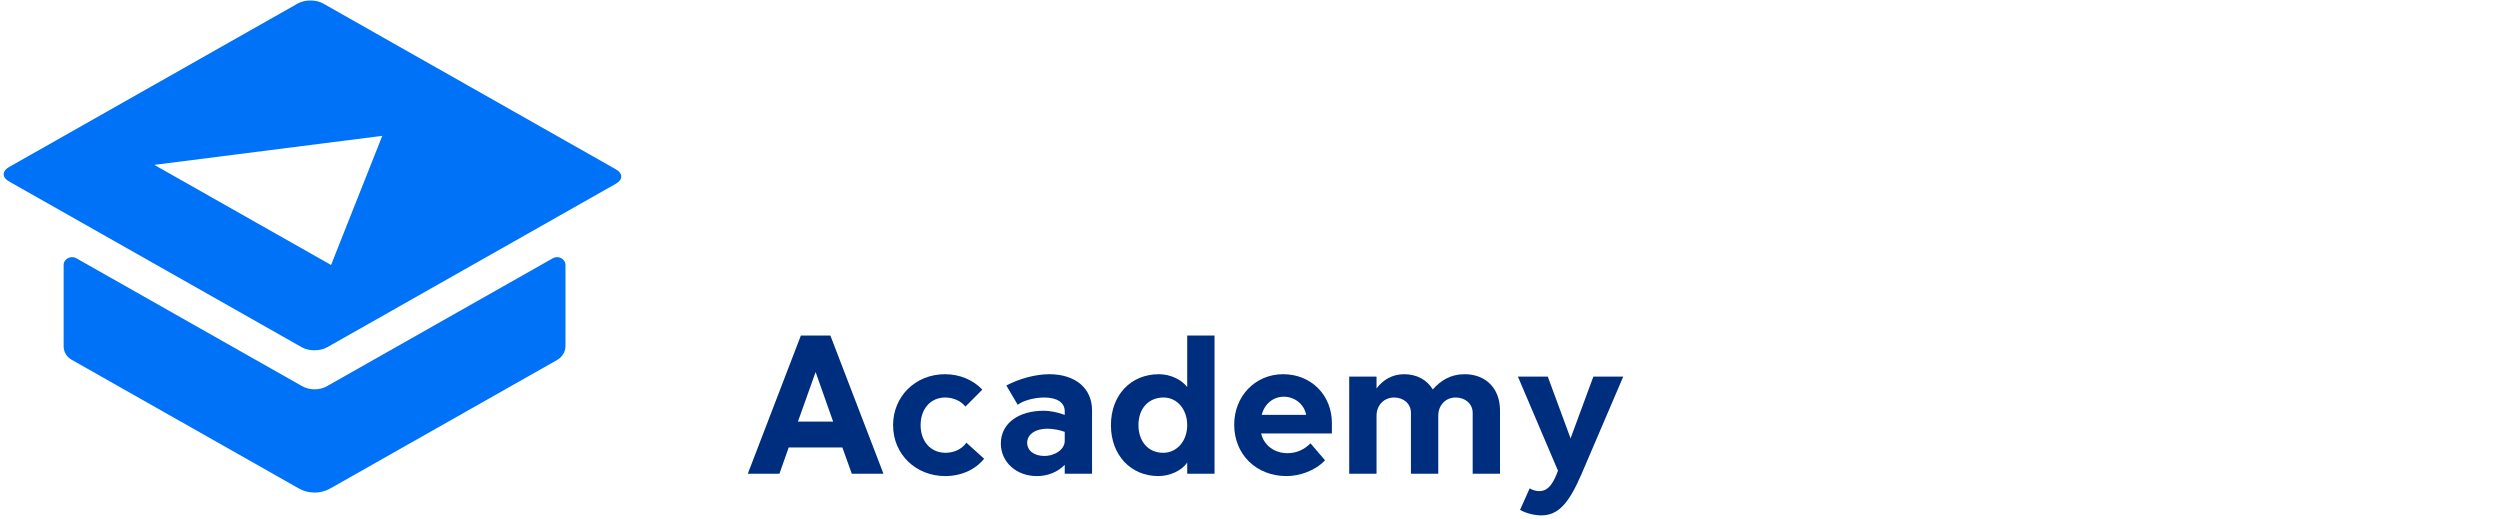
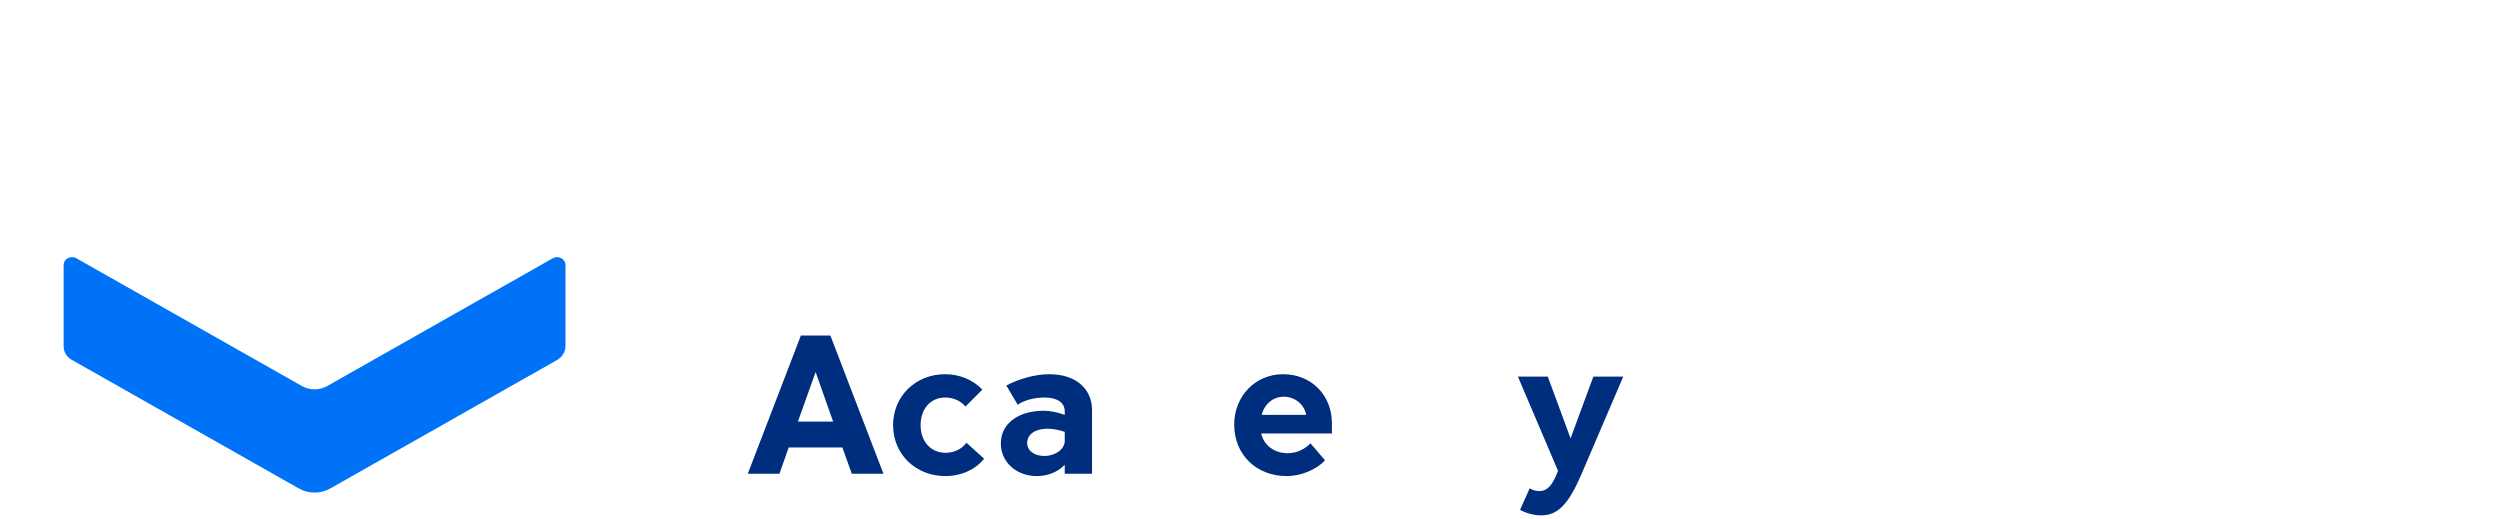
<svg xmlns="http://www.w3.org/2000/svg" xmlns:xlink="http://www.w3.org/1999/xlink" width="583px" height="121px" viewBox="0 0 583 121" version="1.1">
  <title>Brand/Fireblocks Academy</title>
  <defs>
    <filter id="filter-1">
      <feColorMatrix in="SourceGraphic" type="matrix" values="0 0 0 0 0.965 0 0 0 0 0.965 0 0 0 0 0.965 0 0 0 1 0" />
    </filter>
-     <polygon id="path-2" points="4.04323255e-14 2.0301221e-14 404.803 2.0301221e-14 404.803 56.045 4.04323255e-14 56.045" />
    <filter id="filter-4">
      <feColorMatrix in="SourceGraphic" type="matrix" values="0 0 0 0 0.965 0 0 0 0 0.965 0 0 0 0 0.965 0 0 0 1 0" />
    </filter>
  </defs>
  <g id="Design" stroke="none" stroke-width="1" fill="none" fill-rule="evenodd">
    <g id="Academy-Page" transform="translate(-115, -326)">
      <g id="Hero" transform="translate(-396, -254)">
        <g id="Brand/Fireblocks-Academy" transform="translate(511.859, 579.951)">
          <g filter="url(#filter-1)" id="Group-3">
            <g transform="translate(177.148, 0)">
              <mask id="mask-3" fill="white">
                <use xlink:href="#path-2" />
              </mask>
              <g id="Clip-2" />
-               <path d="M53.344,-0.001 C57.08,-0.001 60.11,2.788 60.11,6.228 C60.11,9.668 57.08,12.459 53.344,12.459 C49.608,12.459 46.575,9.668 46.575,6.228 C46.575,2.788 49.608,-0.001 53.344,-0.001 L53.344,-0.001 Z M124.362,25.053 C118.755,25.053 115.636,28.522 114.584,33.042 L133.382,33.042 C133.291,31.868 131.433,25.053 124.362,25.053 L124.362,25.053 Z M247.544,25.911 C242.033,25.911 237.572,30.476 237.572,36.111 C237.572,41.748 242.033,46.316 247.544,46.316 C253.047,46.316 257.511,41.748 257.511,36.111 C257.511,30.476 253.047,25.911 247.544,25.911 L247.544,25.911 Z M175.132,26.142 C168.773,26.142 165.589,30.028 165.589,37.799 C165.589,40.745 166.411,43.216 168.047,45.213 C169.686,47.208 172.156,48.208 175.462,48.208 C177.664,48.208 179.454,47.631 180.828,46.479 C182.199,45.325 183.172,43.913 183.747,42.245 C184.324,40.579 184.615,38.913 184.615,37.251 C184.615,34.056 183.861,31.411 182.35,29.302 C180.842,27.196 178.435,26.142 175.132,26.142 L175.132,26.142 Z M204.218,54.982 L215.818,54.982 L215.818,3.431 L204.218,3.431 L204.218,54.982 Z M83.665,22.388 C83.665,22.388 87.742,15.979 96.173,16.973 L96.173,27.445 C96.173,27.445 87.017,25.099 83.665,34.579 L83.665,55.251 L72.697,55.251 L72.697,17.696 L83.181,17.696 L83.665,22.119 L83.665,22.388 Z M37.252,6.319 L37.252,15.708 L11.512,15.708 L11.512,28.168 L34.262,28.168 L34.262,37.468 L11.512,37.468 L11.512,55.253 L4.04323255e-14,55.253 L4.04323255e-14,6.319 L37.252,6.319 Z M47.588,55.253 L59.1,55.253 L59.1,17.696 L47.588,17.696 L47.588,55.253 Z M247.544,16.611 C259.002,16.611 268.297,25.345 268.297,36.111 C268.297,46.882 259.002,55.613 247.544,55.613 C236.078,55.613 226.789,46.882 226.789,36.111 C226.789,25.345 236.078,16.611 247.544,16.611 L247.544,16.611 Z M296.823,16.613 C304.345,16.613 310.932,20.371 314.571,26.002 L305.606,31.291 C303.927,28.088 300.621,25.911 296.823,25.911 C291.317,25.911 286.853,30.479 286.853,36.113 C286.853,41.745 291.317,46.316 296.823,46.316 C300.447,46.316 303.608,44.331 305.355,41.371 L314.36,46.536 C310.681,51.991 304.206,55.613 296.823,55.613 C285.362,55.613 276.07,46.882 276.07,36.113 C276.07,25.342 285.362,16.613 296.823,16.613 L296.823,16.613 Z M334.831,3.613 L334.831,33.165 L350.69,17.876 L363.65,17.876 L347.933,33.028 L365.192,55.613 L352.323,55.613 L340.519,40.173 L334.831,45.659 L334.831,55.613 L324.227,55.613 L324.227,3.613 L334.831,3.613 Z M388.246,16.853 C397.371,16.853 403.172,20.342 403.172,20.342 L399.425,28.408 C387.282,22.088 381.782,26.542 381.782,28.768 C381.782,30.996 383.956,31.176 392.415,32.742 C400.876,34.308 404.803,37.856 404.803,43.576 C404.803,49.293 399.906,55.613 387.945,55.613 C375.978,55.613 370.544,51.762 370.544,51.762 L374.169,43.756 C383.535,49.716 394.167,47.788 394.167,44.239 C394.167,41.576 390.634,41.011 386.827,40.565 L385.188,40.373 C384.462,40.288 383.743,40.196 383.051,40.085 C378.217,39.302 371.027,36.716 371.027,29.251 C371.027,21.788 379.125,16.853 388.246,16.853 L388.246,16.853 Z M124.183,16.868 C145.391,16.868 143.576,39.725 143.576,39.725 L114.544,39.725 C115.719,44.273 119.622,47.262 125,47.262 C131.475,47.262 134.966,43.336 134.966,43.336 L141.132,49.656 C137.957,52.816 133.697,55.705 124.906,55.705 C111.312,55.705 104.059,46.676 104.059,37.108 C104.059,27.536 109.499,16.868 124.183,16.868 L124.183,16.868 Z M166.056,6.162 L166.056,23.559 L166.212,23.559 C169.077,19.779 173.169,17.891 178.486,17.891 C180.859,17.891 183.104,18.279 185.215,19.056 C187.332,19.831 189.21,21.002 190.851,22.568 C192.49,24.131 193.773,26.085 194.698,28.433 C195.628,30.776 196.089,33.488 196.089,36.559 C196.089,40.022 195.458,43.239 194.186,46.211 C192.914,49.185 190.934,51.565 188.251,53.356 C185.565,55.145 182.233,56.045 178.256,56.045 C172.508,56.045 168.417,54.208 165.976,50.536 L165.822,50.536 L165.822,55.093 L154.911,55.093 L154.911,6.162 L166.056,6.162 Z" id="Fill-1" fill="#FFFFFF" mask="url(#mask-3)" />
            </g>
          </g>
          <g id="Group" transform="translate(-0, 0.163)" fill="#0072F7">
-             <path d="M88.288,31.565 L35.12,38.331 L76.341,61.679 L88.288,31.565 Z M142.804,39.394 C144.423,40.308 144.423,41.796 142.804,42.711 L75.411,80.882 C73.792,81.799 71.168,81.799 69.55,80.882 L1.214,42.176 C-0.405,41.259 -0.405,39.774 1.214,38.859 L68.608,0.688 C70.227,-0.229 72.85,-0.229 74.469,0.688 L142.804,39.394 Z" id="Fill-4" />
            <path d="M69.542,89.908 L16.944,60.114 C15.641,59.377 13.982,60.263 13.982,61.694 L13.982,80.68 C13.982,81.948 14.687,83.126 15.84,83.777 L68.84,113.797 C71.09,115.074 73.904,115.074 76.155,113.797 L129.052,83.837 C130.267,83.148 131.012,81.906 131.012,80.568 L131.012,61.694 C131.012,60.263 129.354,59.377 128.051,60.114 L75.452,89.908 C73.634,90.94 71.36,90.94 69.542,89.908" id="Fill-6" />
          </g>
          <g filter="url(#filter-4)" id="academy">
            <g transform="translate(173.527, 78.291)">
              <path d="M11.691,20.074 L19.899,20.074 L15.816,8.517 L11.691,20.074 Z M19.256,0 L31.635,32.229 L24.252,32.229 L22.053,26.106 L9.537,26.106 L7.38,32.229 L0,32.229 L12.379,0 L19.256,0 Z" id="Fill-8" fill="#002E7F" />
              <path d="M33.881,20.903 C33.881,14.18 39.108,9.023 45.985,9.023 C49.379,9.023 52.497,10.311 54.696,12.614 L50.753,16.574 C49.7,15.24 47.911,14.457 46.03,14.457 C42.639,14.457 40.3,17.08 40.3,20.903 C40.3,24.723 42.684,27.349 46.124,27.349 C48.096,27.349 49.928,26.474 50.983,25 L55.109,28.729 C53.046,31.309 49.746,32.78 46.03,32.78 C39.293,32.78 33.881,27.809 33.881,20.903" id="Fill-10" fill="#002E7F" />
              <path d="M73.908,24.585 L73.908,22.468 C72.716,22.008 71.111,21.731 69.828,21.731 C67.077,21.731 65.15,23.065 65.15,25.002 C65.15,26.842 66.755,28.085 69.139,28.085 C71.706,28.085 73.908,26.519 73.908,24.585 M80.281,17.448 L80.281,32.228 L73.908,32.228 L73.908,30.156 C72.303,31.813 70.01,32.782 67.398,32.782 C62.63,32.782 59.008,29.511 59.008,25.185 C59.008,20.579 62.997,17.542 69.048,17.542 C70.468,17.542 72.303,17.911 73.908,18.508 L73.908,17.679 C73.908,15.653 72.167,14.456 69.139,14.456 C66.801,14.456 64.14,15.193 62.951,16.162 L60.291,11.648 C63.364,10.036 67.168,9.022 70.286,9.022 C76.383,9.022 80.281,12.293 80.281,17.448" id="Fill-12" fill="#002E7F" />
-               <path d="M96.877,27.349 C100.086,27.349 102.471,24.586 102.471,20.903 C102.471,17.22 100.132,14.457 96.968,14.457 C93.437,14.457 91.101,17.034 91.101,20.903 C91.101,24.446 93.164,27.349 96.877,27.349 L96.877,27.349 Z M102.471,29.606 C101.187,31.586 98.3,32.78 95.776,32.78 C89.266,32.78 84.683,27.854 84.683,20.903 C84.683,13.949 89.266,9.023 95.87,9.023 C98.482,9.023 101.096,10.22 102.471,12.017 L102.471,0 L108.844,0 L108.844,32.229 L102.471,32.229 L102.471,29.606 Z" id="Fill-14" fill="#002E7F" />
              <path d="M119.847,18.509 L130.209,18.509 C129.751,15.977 127.504,14.271 124.983,14.271 C122.553,14.271 120.49,15.929 119.847,18.509 M125.626,32.78 C118.564,32.78 113.428,27.717 113.428,20.809 C113.428,14.134 118.334,9.023 124.843,9.023 C131.401,9.023 136.215,13.906 136.215,20.443 L136.215,22.837 L119.711,22.837 C120.354,25.597 122.781,27.44 125.853,27.44 C128.101,27.44 129.842,26.52 131.219,25.14 L134.611,29.097 C132.272,31.586 128.605,32.78 125.626,32.78" id="Fill-16" fill="#002E7F" />
-               <path d="M161.019,32.229 L154.645,32.229 L154.645,18.049 C154.645,15.883 152.904,14.457 150.75,14.457 C148.318,14.457 146.622,16.3 146.622,18.691 L146.622,32.229 L140.249,32.229 L140.249,9.574 L146.622,9.574 L146.622,12.34 C148.136,10.311 150.338,9.023 153.086,9.023 C156.022,9.023 158.407,10.36 159.735,12.569 C161.616,10.497 163.861,9.023 167.161,9.023 C172.115,9.023 175.415,12.34 175.415,17.449 L175.415,32.229 L169.042,32.229 L169.042,18.049 C169.042,15.883 167.255,14.457 165.099,14.457 C162.672,14.457 161.019,16.3 161.019,18.691 L161.019,32.229 Z" id="Fill-18" fill="#002E7F" />
              <path d="M184.994,41.944 C183.528,41.944 181.508,41.484 180.089,40.655 L182.333,35.635 C182.976,36.049 183.756,36.281 184.627,36.281 C187.011,36.281 188.112,33.704 188.937,31.538 L179.585,9.575 L186.553,9.575 L191.87,23.987 L197.191,9.575 L204.159,9.575 L194.44,32.275 C191.412,39.272 188.983,41.944 184.994,41.944" id="Fill-20" fill="#002E7F" />
            </g>
          </g>
        </g>
      </g>
    </g>
  </g>
</svg>